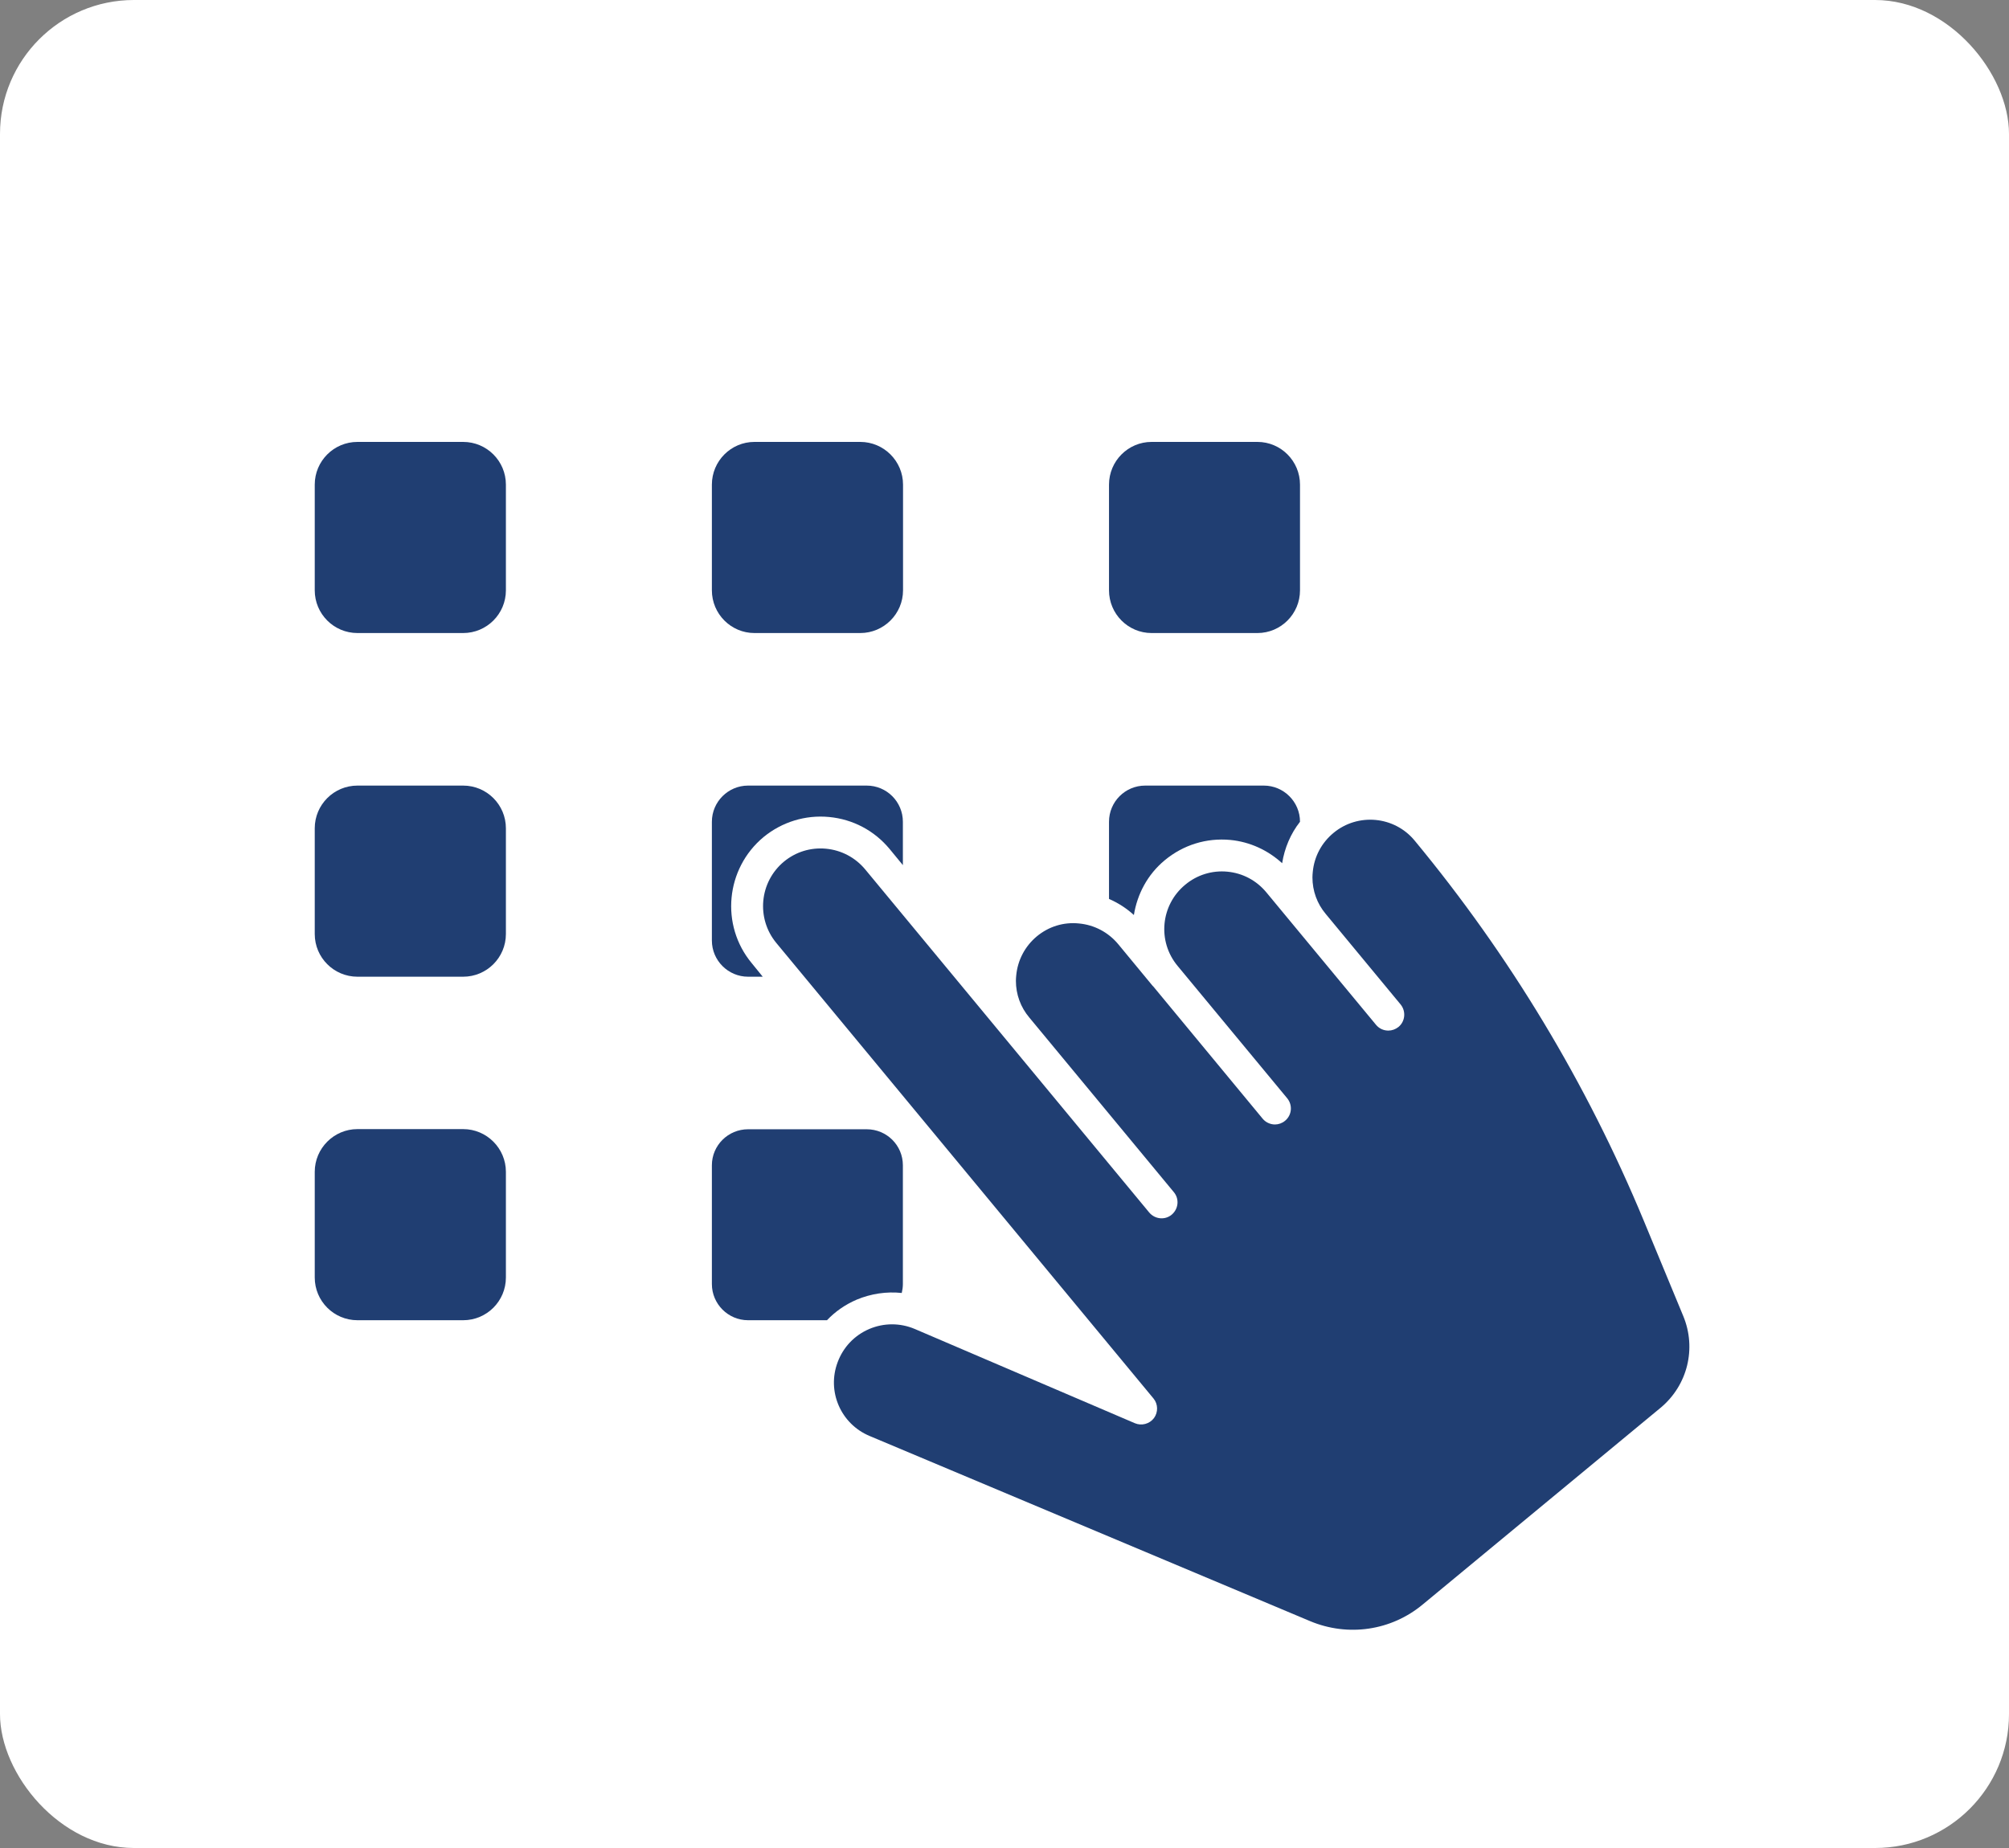
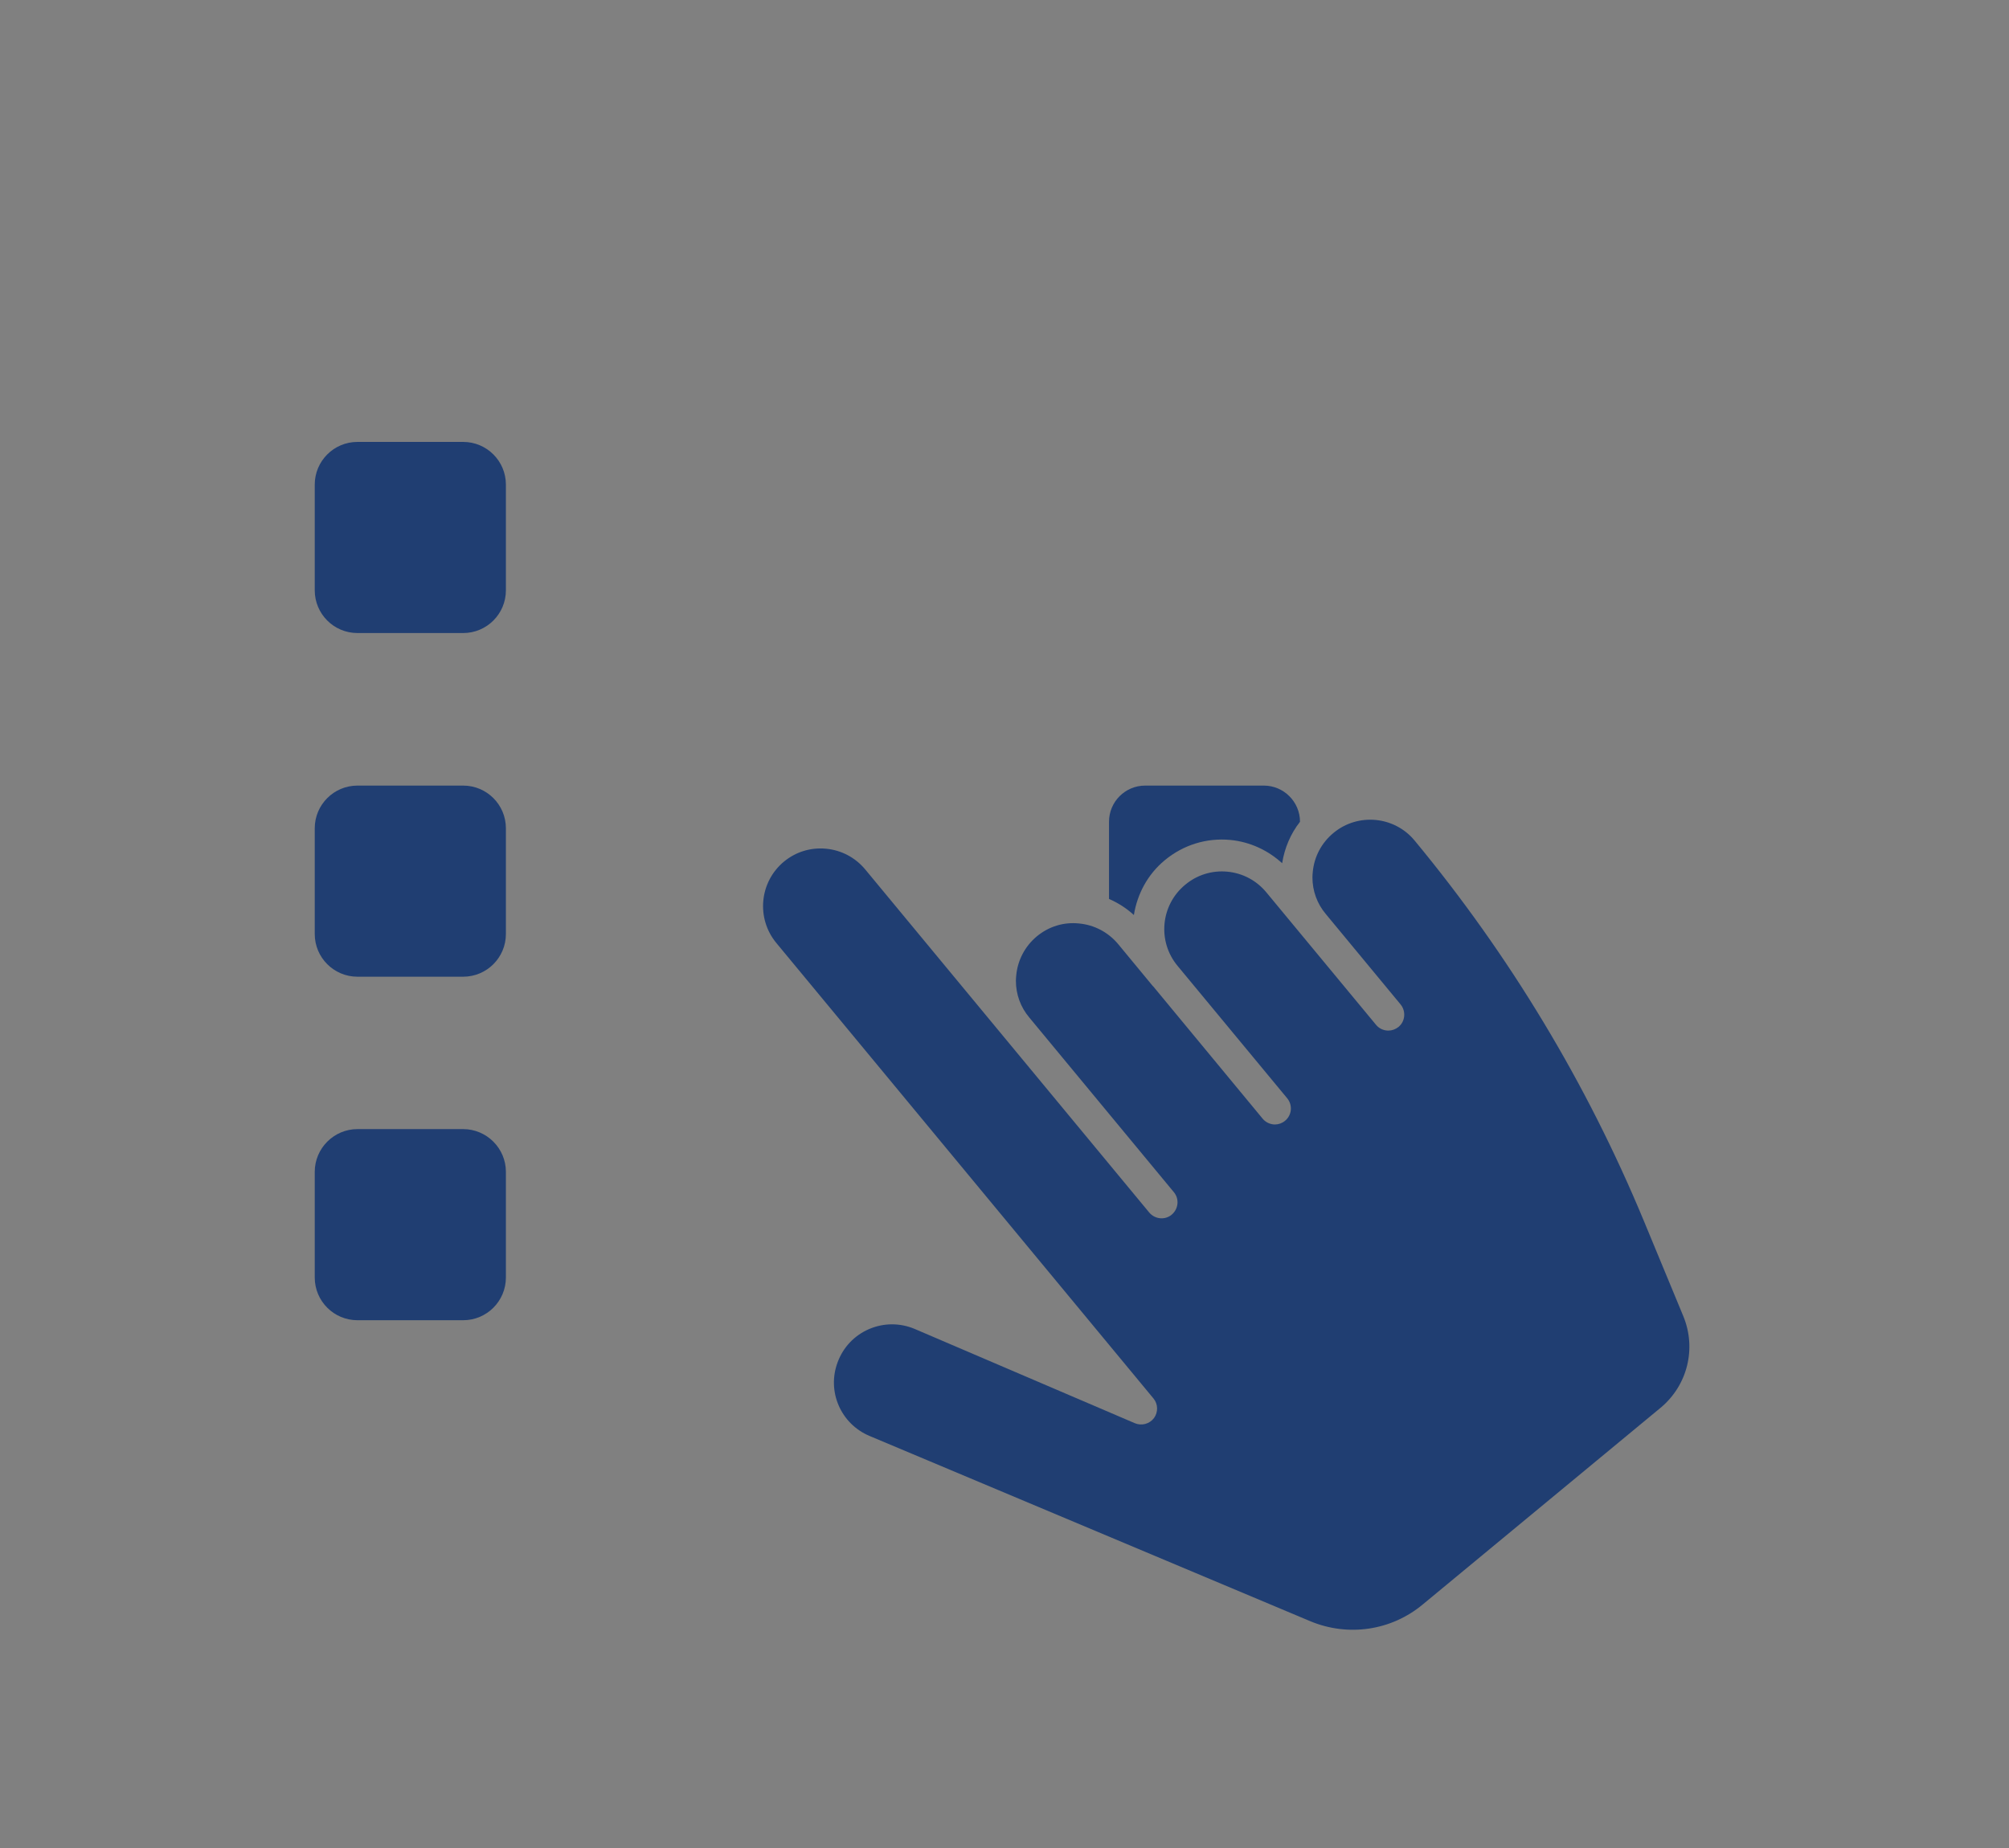
<svg xmlns="http://www.w3.org/2000/svg" width="300" height="276" viewBox="0 0 300 276" fill="none">
  <rect x="0" y="0" width="300" height="276" fill="#808080" stroke="none" />
-   <rect width="300" height="276" rx="20" fill="white" />
-   <path d="M194.127 122.732C192.723 124.518 191.818 126.66 191.461 128.922C189.318 126.97 186.652 125.732 183.724 125.446C180.153 125.113 176.7 126.184 173.939 128.47C171.344 130.612 169.82 133.564 169.32 136.659C168.201 135.635 166.963 134.85 165.606 134.255V122.732C165.606 119.756 168.011 117.328 171.011 117.328H188.723C191.699 117.328 194.127 119.756 194.127 122.732Z" fill="#203E72" />
-   <path d="M134.825 122.732V129.208L132.849 126.803C130.563 124.041 127.349 122.351 123.802 122.018C120.255 121.685 116.779 122.756 114.017 125.018C108.351 129.731 107.542 138.183 112.255 143.849L113.898 145.872H111.708C108.732 145.872 106.304 143.444 106.304 140.468V122.732C106.304 119.756 108.732 117.328 111.708 117.328H129.42C132.42 117.328 134.825 119.756 134.825 122.732Z" fill="#203E72" />
-   <path d="M134.825 174.036V191.773C134.825 192.249 134.753 192.677 134.658 193.106C132.396 192.868 130.087 193.201 127.921 194.106C126.206 194.844 124.707 195.891 123.492 197.177H111.708C108.732 197.177 106.304 194.749 106.304 191.773V174.036C106.304 171.061 108.732 168.656 111.708 168.656H129.42C132.42 168.656 134.825 171.061 134.825 174.036Z" fill="#203E72" />
+   <path d="M194.127 122.732C192.723 124.518 191.818 126.66 191.461 128.922C189.318 126.97 186.652 125.732 183.724 125.446C180.153 125.113 176.7 126.184 173.939 128.47C171.344 130.612 169.82 133.564 169.32 136.659C168.201 135.635 166.963 134.85 165.606 134.255V122.732C165.606 119.756 168.011 117.328 171.011 117.328H188.723C191.699 117.328 194.127 119.756 194.127 122.732" fill="#203E72" />
  <path d="M247.979 210.246L212.459 239.624C207.745 243.553 201.293 244.481 195.651 242.124L129.848 214.46C125.539 212.651 123.444 207.794 125.087 203.438C125.92 201.2 127.587 199.438 129.801 198.486C131.991 197.557 134.419 197.557 136.61 198.486L169.463 212.556C170.463 212.984 171.654 212.675 172.32 211.794C172.963 210.913 172.939 209.699 172.249 208.866L115.921 140.825C112.898 137.159 113.398 131.731 117.064 128.684C118.826 127.231 121.04 126.541 123.349 126.755C125.635 126.97 127.706 128.065 129.182 129.826L171.606 181.083C172.463 182.107 173.963 182.25 174.963 181.416C175.986 180.559 176.129 179.059 175.296 178.059L153.703 151.967C152.394 150.42 151.703 148.491 151.703 146.491C151.703 146.229 151.727 145.944 151.751 145.682C151.965 143.396 153.06 141.325 154.822 139.849C156.607 138.373 158.822 137.683 161.131 137.921C163.416 138.135 165.487 139.23 166.964 140.992L172.154 147.277H172.177L188.556 167.084C189.009 167.632 189.699 167.941 190.39 167.941C190.913 167.941 191.461 167.751 191.889 167.394C192.913 166.561 193.056 165.061 192.223 164.037L175.844 144.253C172.796 140.587 173.32 135.159 176.986 132.136C178.748 130.66 181.01 129.969 183.271 130.184C185.557 130.398 187.628 131.493 189.104 133.278L205.483 153.062C205.959 153.633 206.626 153.919 207.316 153.919C207.864 153.919 208.388 153.729 208.84 153.372C209.84 152.538 209.983 151.038 209.15 150.015L197.984 136.516C196.675 134.969 195.984 133.04 195.984 131.041C195.984 130.779 196.008 130.493 196.032 130.231C196.246 127.946 197.341 125.874 199.127 124.398C202.769 121.375 208.221 121.875 211.245 125.541C225.41 142.658 236.932 161.752 245.455 182.297L251.359 196.557C253.359 201.39 252.002 206.89 247.979 210.246Z" fill="#203E72" />
  <path d="M75.545 72.38V88.164C75.545 91.688 72.688 94.545 69.164 94.545H53.38C49.857 94.545 47 91.688 47 88.164V72.38C47 68.857 49.857 66 53.38 66H69.164C72.688 66 75.545 68.857 75.545 72.38Z" fill="#203E72" />
-   <path d="M134.848 72.38V88.164C134.848 91.688 131.968 94.545 128.468 94.545H112.66C109.161 94.545 106.304 91.688 106.304 88.164V72.38C106.304 68.857 109.161 66 112.66 66H128.468C131.968 66 134.848 68.857 134.848 72.38Z" fill="#203E72" />
-   <path d="M194.127 72.38V88.164C194.127 91.688 191.27 94.545 187.771 94.545H171.963C168.463 94.545 165.606 91.688 165.606 88.164V72.38C165.606 68.857 168.463 66 171.963 66H187.771C191.27 66 194.127 68.857 194.127 72.38Z" fill="#203E72" />
  <path d="M75.545 123.708V139.492C75.545 143.016 72.688 145.872 69.164 145.872H53.38C49.857 145.872 47 143.016 47 139.492V123.708C47 120.185 49.857 117.328 53.38 117.328H69.164C72.688 117.328 75.545 120.185 75.545 123.708Z" fill="#203E72" />
  <path d="M75.545 175.012V190.796C75.545 194.32 72.688 197.177 69.164 197.177H53.38C49.857 197.177 47 194.32 47 190.796V175.012C47 171.513 49.857 168.632 53.38 168.632H69.164C72.688 168.632 75.545 171.513 75.545 175.012Z" fill="#203E72" />
</svg>